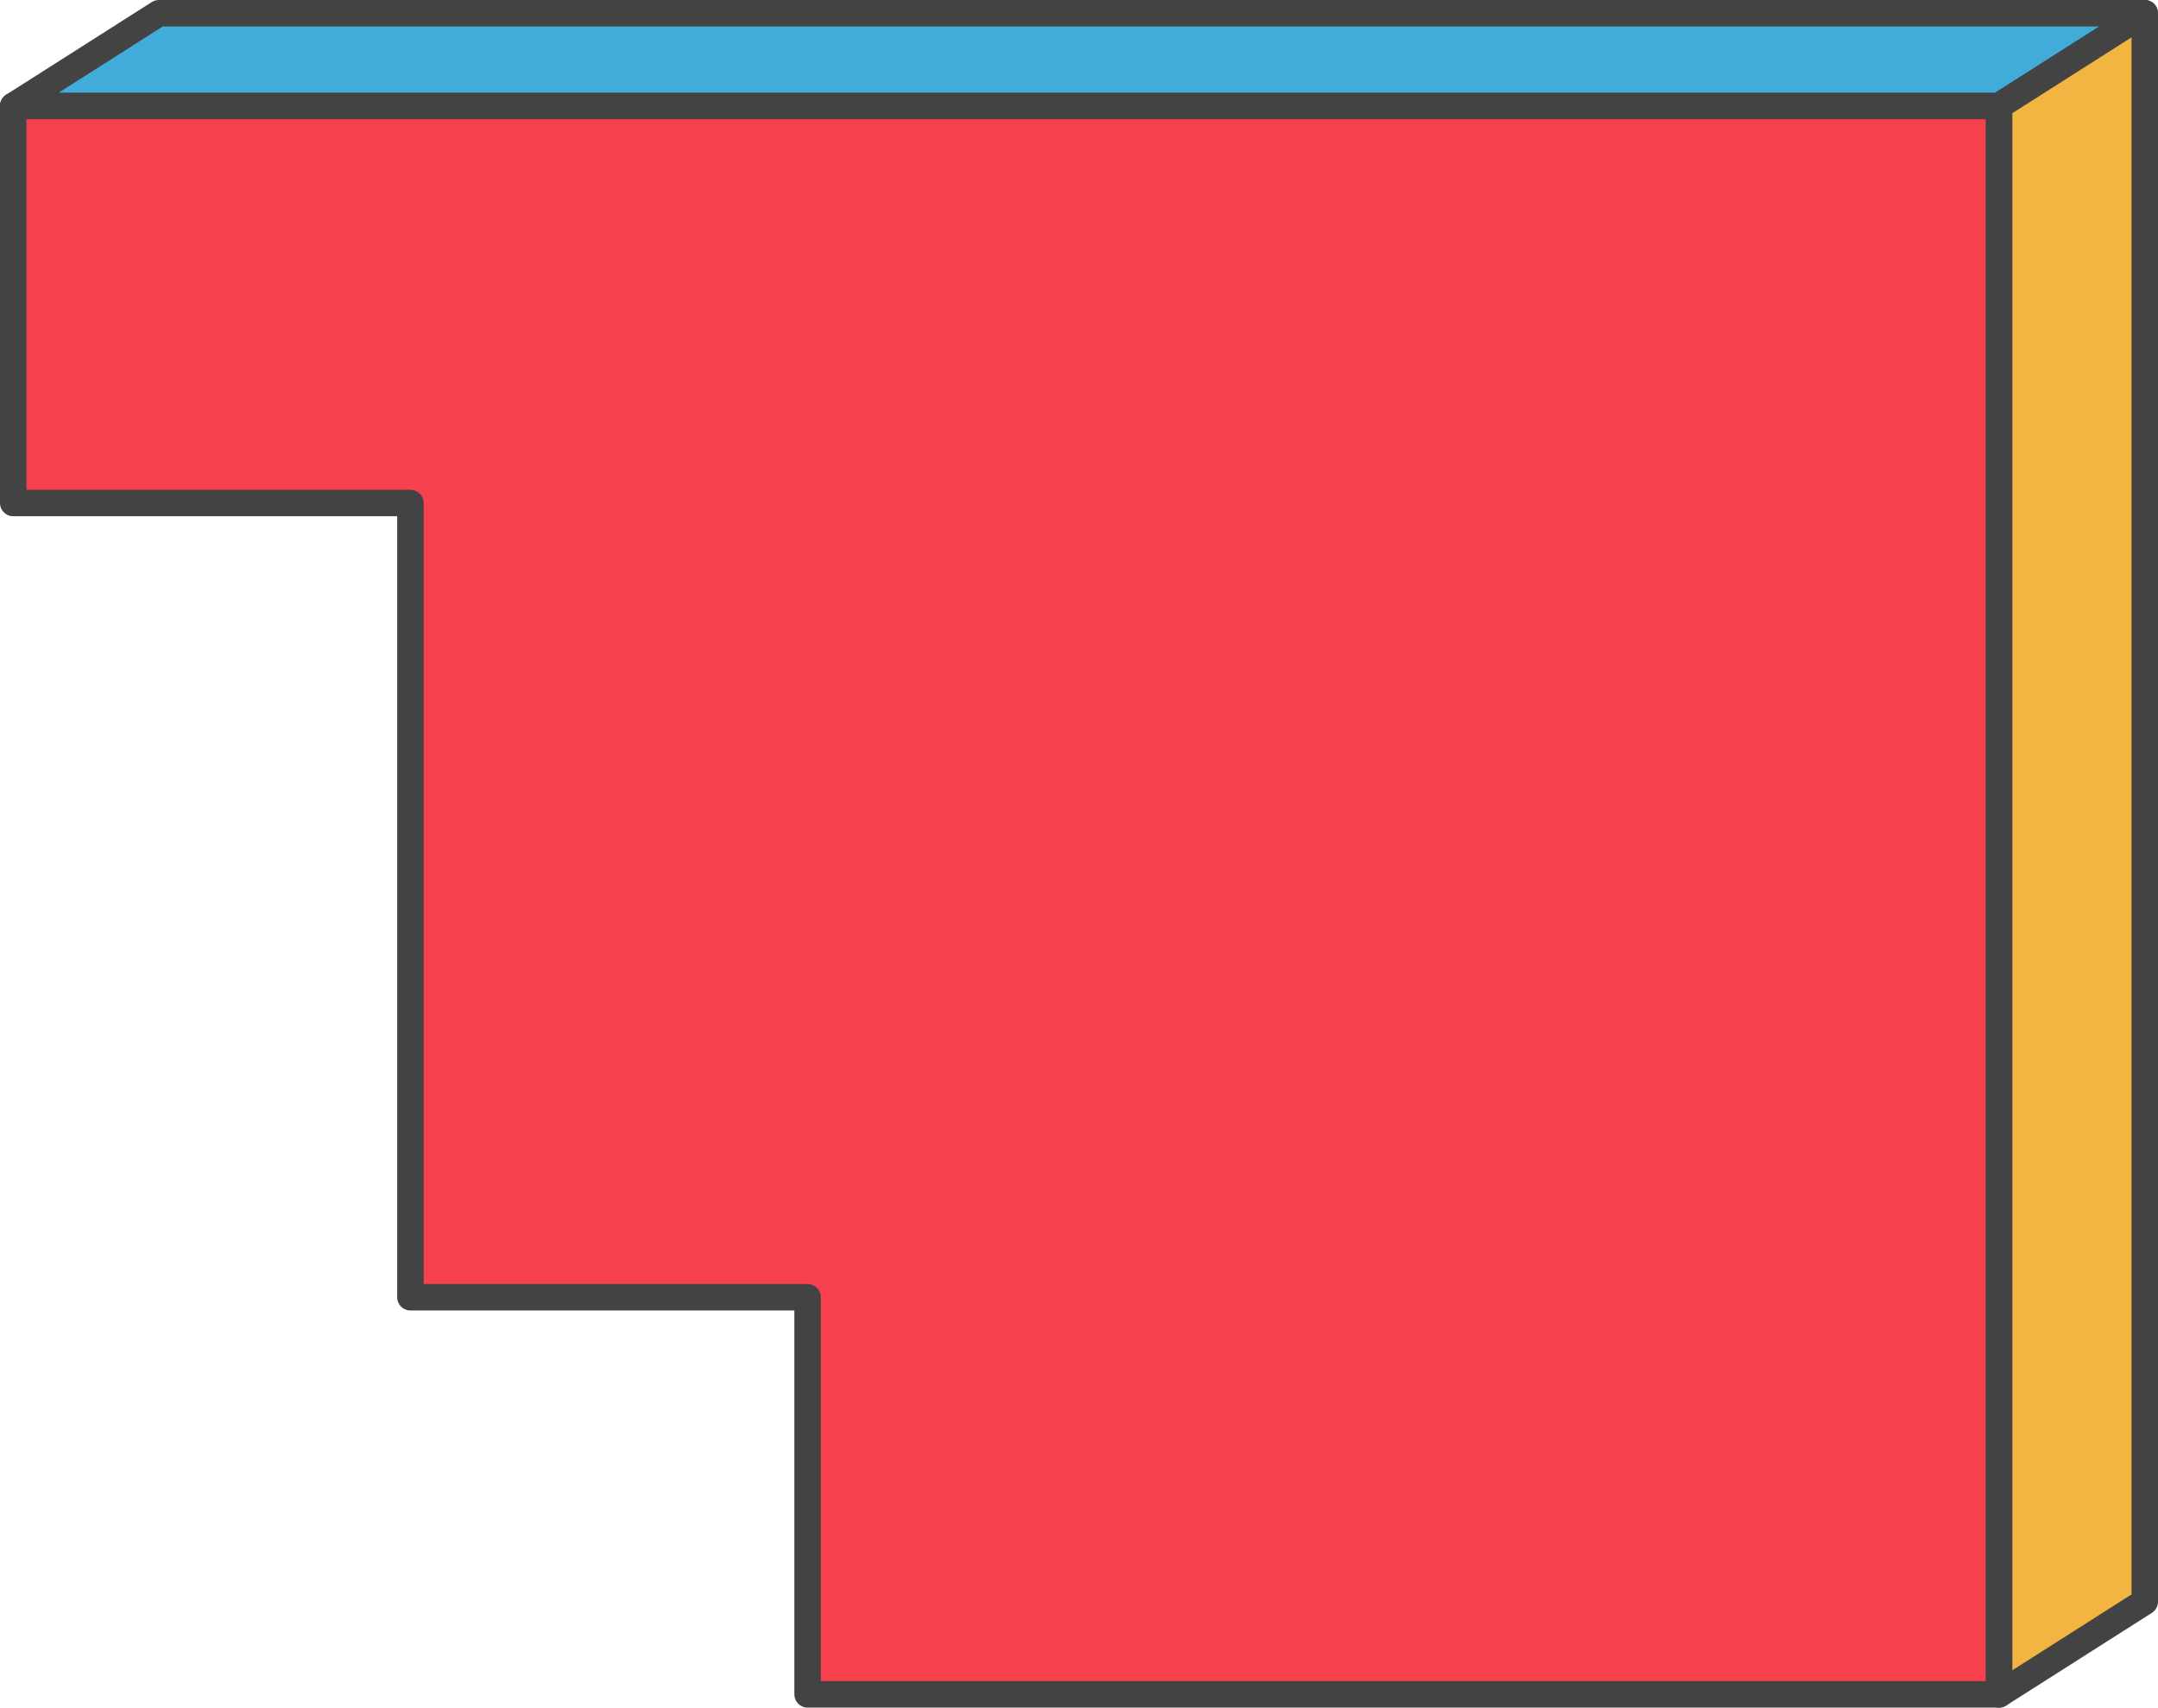
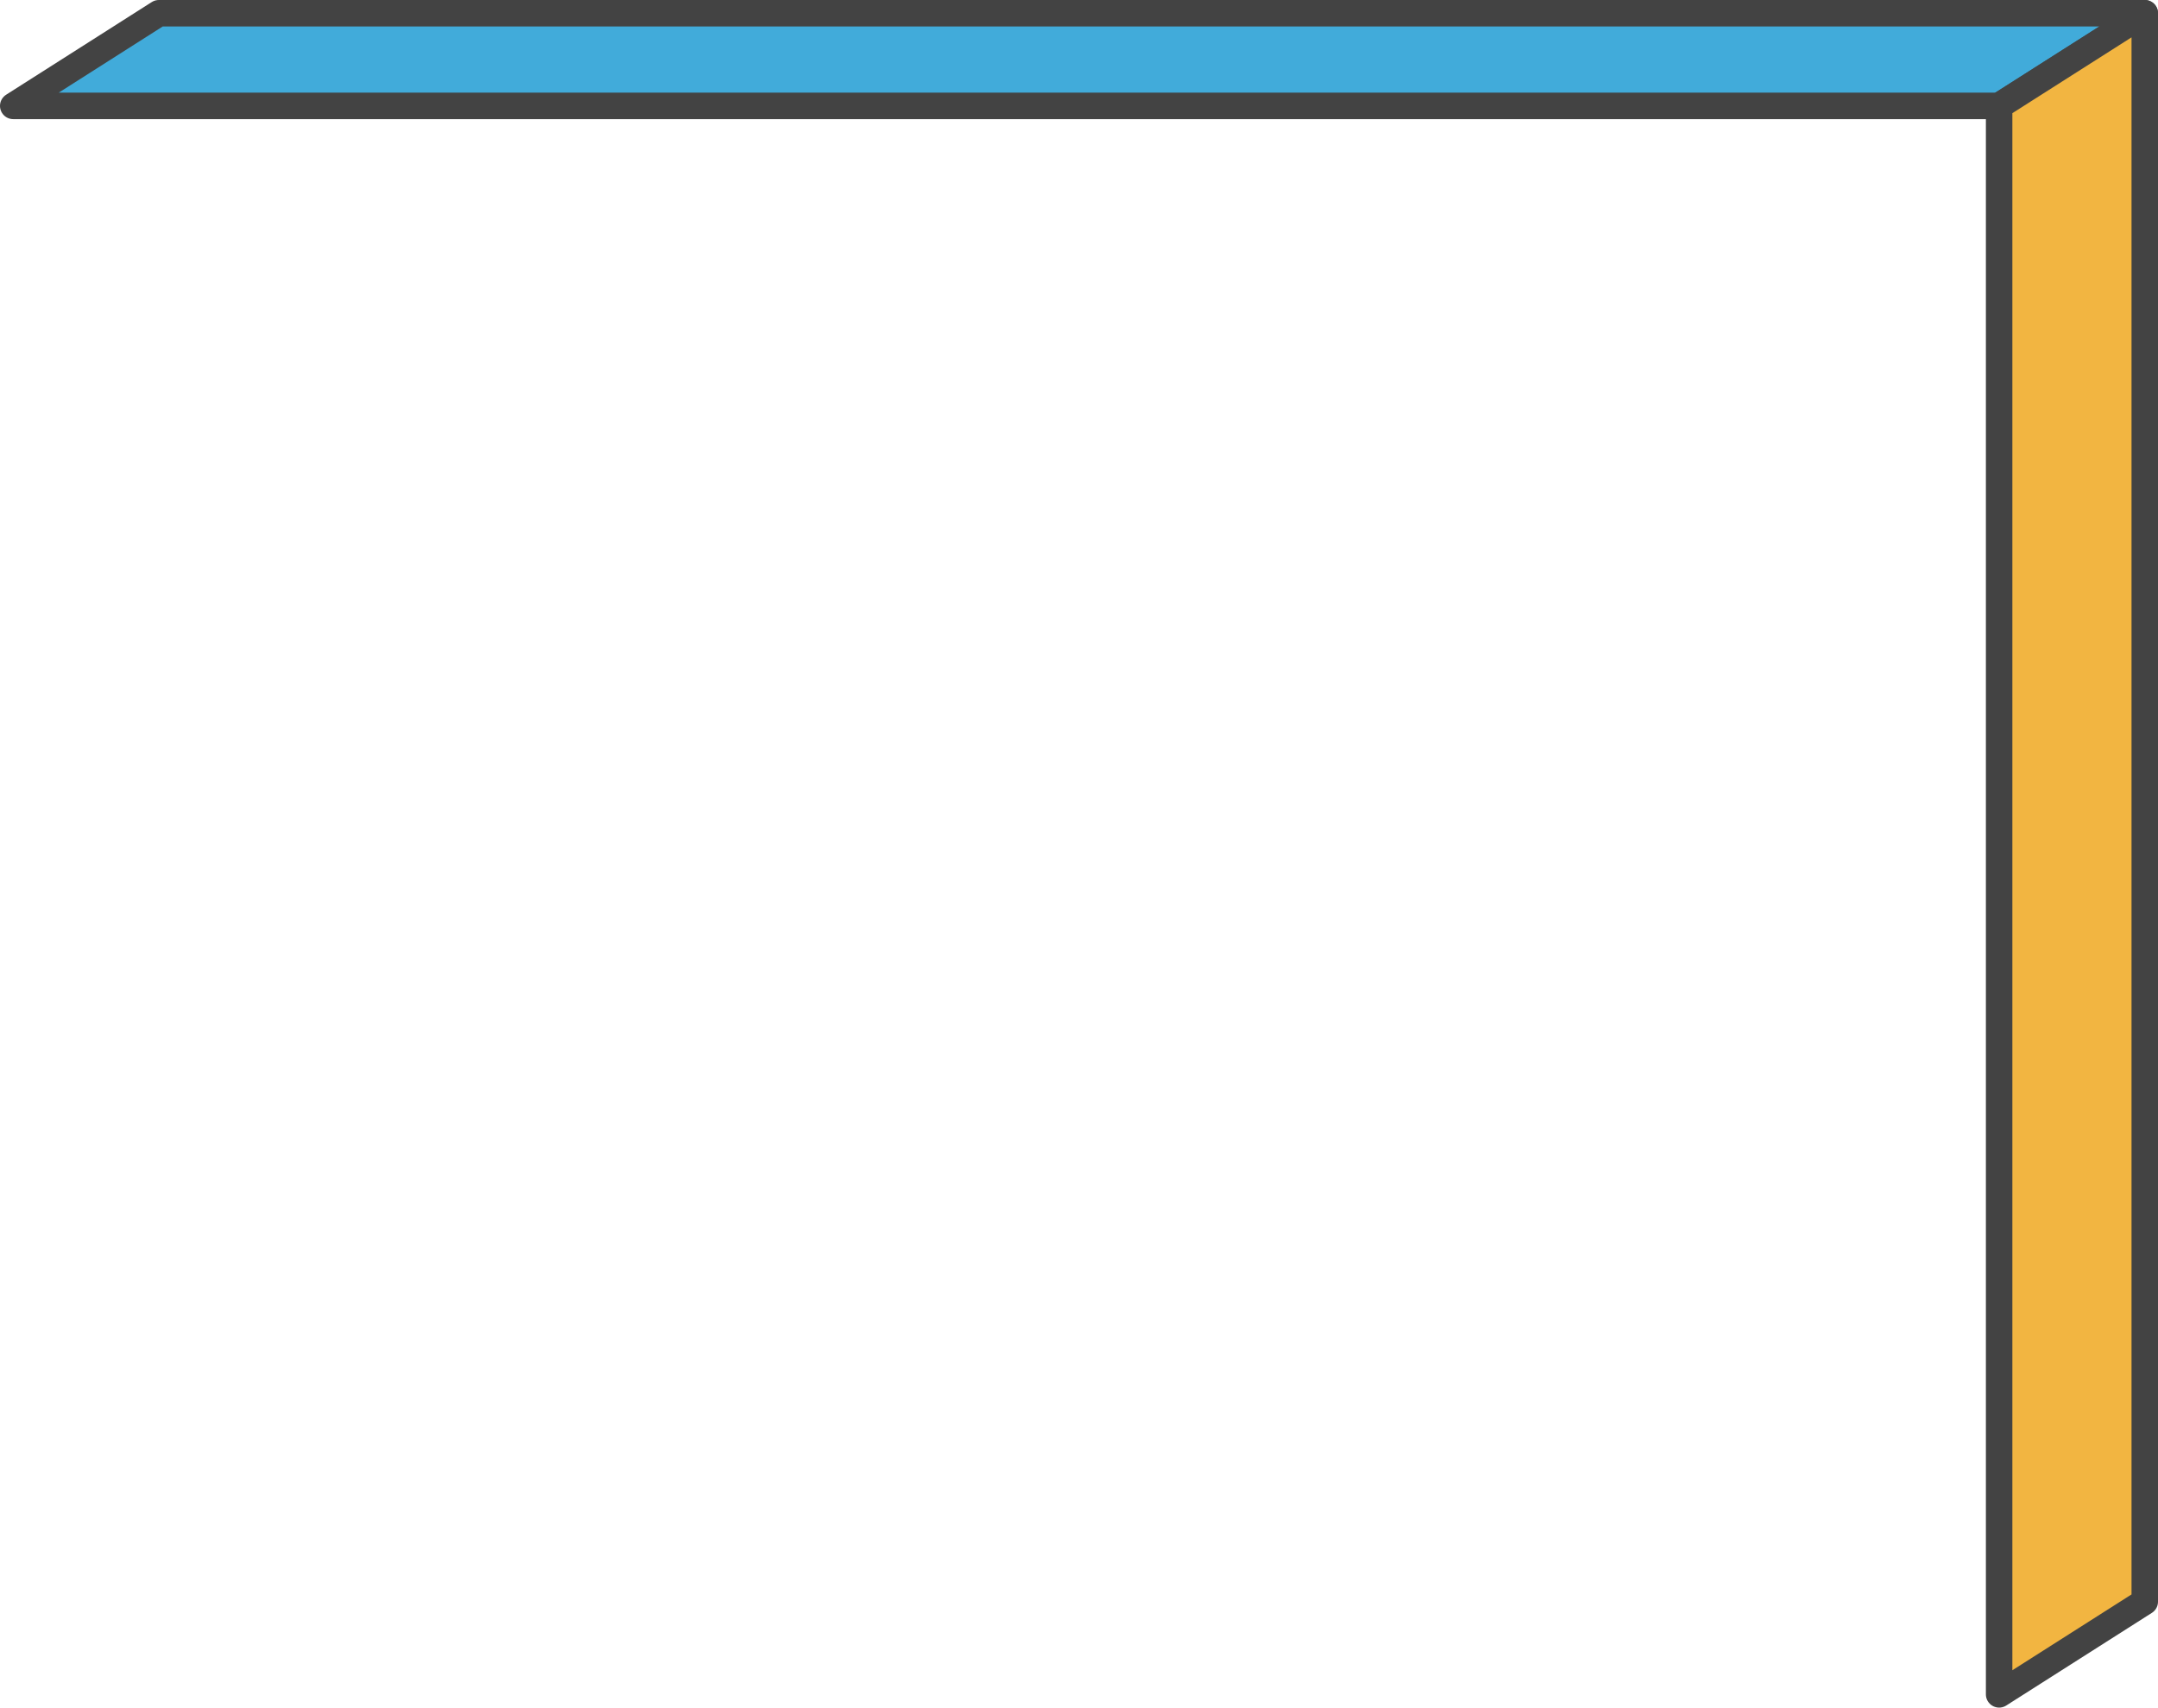
<svg xmlns="http://www.w3.org/2000/svg" width="163" height="129" viewBox="0 0 163 129">
  <g id="Group_21" data-name="Group 21" transform="translate(-793.735 -191.918)">
-     <path id="Path_3" data-name="Path 3" d="M915,435H795v30h30v60h30v30h90V435Z" transform="translate(-0.265 -235.082)" fill="#f7414f" stroke="#434343" stroke-linecap="round" stroke-linejoin="round" stroke-width="2" />
    <path id="Path_28" data-name="Path 28" d="M-90,0H60L49,7H-101Z" transform="translate(895.735 192.918)" fill="#41abda" stroke="#434343" stroke-linecap="round" stroke-linejoin="round" stroke-width="2" />
    <path id="Path_29" data-name="Path 29" d="M11,11H131L124,0H4Z" transform="translate(955.735 188.918) rotate(90)" fill="#f2b541" stroke="#434343" stroke-linecap="round" stroke-linejoin="round" stroke-width="2" />
  </g>
</svg>